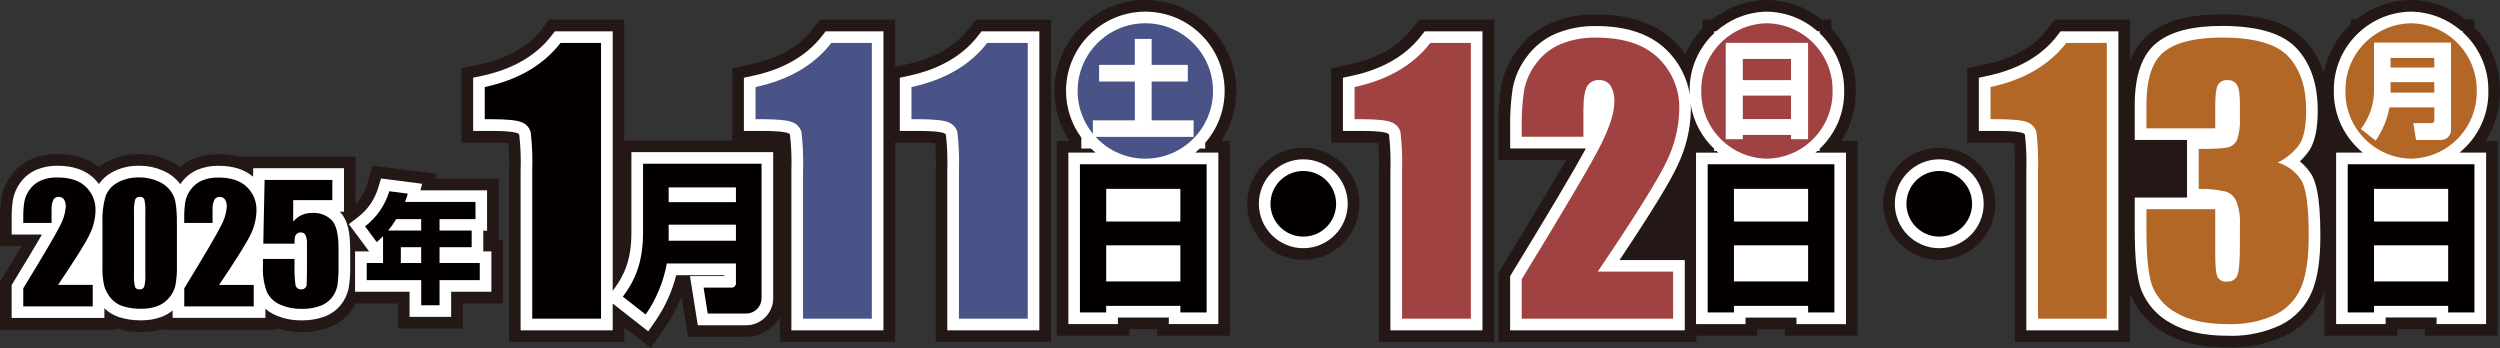
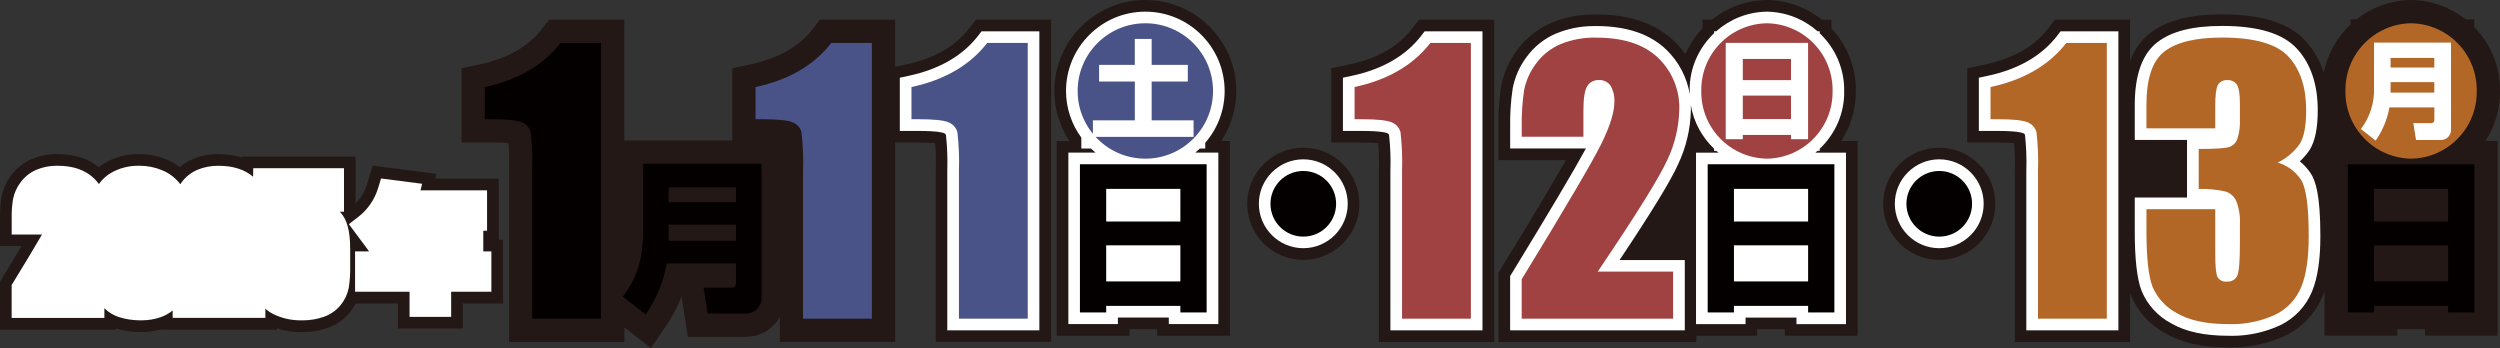
<svg xmlns="http://www.w3.org/2000/svg" id="_レイヤー_2" width="214.95mm" height="29.93mm" viewBox="0 0 609.32 84.84">
  <rect x="0" y="0" width="609.32" height="84.84" fill="#333333" stroke="none" />
  <defs>
    <style>.cls-1{fill:#495388;}.cls-2{fill:#231815;}.cls-3{fill:#b36727;}.cls-4{fill:#9f4241;}.cls-5{fill:#fff;}.cls-6{fill:#040000;}</style>
  </defs>
  <g id="_レイヤー_1-2">
    <path class="cls-2" d="M609.32,22.17c.07-6.05-2.34-11.57-6.28-15.58,0-1.17,0-1.88,0-1.88h-2.1c-3.64-2.88-8.22-4.63-13.21-4.71h-.18c-4.99.08-9.56,1.83-13.21,4.71h-1.42v1.22c-3.3,3.09-5.65,7.19-6.55,11.79-.96-2.94-2.42-5.52-4.4-7.69-4.01-4.4-10.7-6.54-20.46-6.54-7.75,0-13.45,1.49-17.44,4.56-2.17,1.67-3.82,3.96-4.92,6.85V4.8h-18.32s-1.7,2.2-1.7,2.2c-3.39,4.38-8.36,7.21-15.18,8.68l-4.48.96v18.09h7.33c2.02,0,3.31.08,4.11.16.17,2.18.22,4.37.15,6.55v41.89s28.1,0,28.1,0v-11.89c.03.09.06.19.09.28l.08.19c1.65,4,4.65,7.31,8.46,9.35,3.91,2.27,8.88,3.38,15.16,3.39.36.01.71.02,1.07.02,4.43,0,8.89-.98,12.92-2.84l.11-.05c4.11-2,7.33-5.44,9.06-9.66.15-.37.29-.77.43-1.16v10.85h17.74v-1.6h6.74v1.6h17.74v-47.46h-2.99c2.29-3.51,3.6-7.7,3.55-12.19Z" />
    <path class="cls-2" d="M452.32,22.17c.07-5.89-2.21-11.27-5.96-15.25v-2.13h-2.31C440.38,1.86,435.77.08,430.73,0h-.18c-5.03.08-9.64,1.86-13.31,4.78h-2.31v2.13c-1.72,1.83-3.14,3.96-4.15,6.3-.8-1.12-1.69-2.17-2.7-3.14-4.48-4.34-10.88-6.54-19-6.55-.21,0-.41,0-.62,0-3.58,0-7.06.69-10.37,2.05l-.09.04c-3.29,1.43-6.13,3.71-8.24,6.61-1.92,2.56-3.25,5.56-3.87,8.7l-.04.25c-.48,3.23-.7,6.52-.64,9.79v8.07h16.46c-3.31,5.77-8.53,14.51-15.63,26.11l-.83,1.36v16.85h48.24v-1.52h14.82v-1.6h6.74v1.6h17.74v-47.46h-3.99c2.29-3.51,3.6-7.7,3.55-12.19Z" />
    <path class="cls-2" d="M279.15,0c-12.22,0-22.17,9.95-22.17,22.17,0,4.5,1.35,8.69,3.67,12.19h-3.11v47.46h17.74v-1.6h6.74v1.6h17.74v-47.46h-2.11c2.31-3.5,3.67-7.69,3.67-12.19,0-12.22-9.95-22.17-22.17-22.17Z" />
    <path class="cls-2" d="M344.14,7c-3.39,4.38-8.36,7.22-15.18,8.68l-4.48.96v18.09h7.33c2.02,0,3.31.08,4.11.16.17,2.18.22,4.37.15,6.55v.1s0,41.79,0,41.79h28.11V4.8h-18.32s-1.7,2.2-1.7,2.2Z" />
    <path class="cls-2" d="M236.13,7c-3.39,4.37-8.36,7.21-15.18,8.68l-2.79.6V4.8h-18.32s-1.7,2.2-1.7,2.2c-3.39,4.37-8.36,7.21-15.18,8.68l-4.48.96v17.59h-26.32V4.8h-18.32s-1.7,2.2-1.7,2.2c-3.39,4.37-8.36,7.21-15.18,8.68l-4.48.96v18.09h7.33c2.02,0,3.31.08,4.11.16.17,2.18.22,4.37.15,6.55v.1s0,41.79,0,41.79h28.11v-3.55l6.44,5.05,3.42-4.95c1.66-2.39,3.01-4.93,4.07-7.6l1.55,9.8h14.22c3.49,0,6.57-1.94,8.19-4.8v6.04h28.11v-48.6h5.64c2.02,0,3.31.08,4.11.16.17,2.18.22,4.37.15,6.55v.1s0,41.79,0,41.79h28.11V4.8h-18.32s-1.7,2.2-1.7,2.2Z" />
    <path class="cls-2" d="M121.54,43.55h-15.46l.28-1.18-15.53-2-1.39,4.59c-.54,1.78-1.49,3.37-2.78,4.67v-11.47h-27.73s0,.23,0,.23c-1.69-.54-3.57-.81-5.63-.82-.11,0-.21,0-.32,0-2.04,0-4.04.4-5.93,1.17l-.09.04c-1.15.5-2.2,1.16-3.14,1.97-.98-.77-2.07-1.41-3.23-1.88-2.07-.87-4.26-1.31-6.51-1.31,0,0-.38,0-.5,0-2.69,0-5.36.69-7.67,1.96-.65.35-1.26.76-1.82,1.21-2.56-2.09-5.93-3.16-10.03-3.17-.11,0-.21,0-.32,0-2.04,0-4.04.4-6.02,1.21-2,.87-3.74,2.26-5.03,4.02-1.15,1.54-1.95,3.34-2.32,5.22l-.04.25c-.25,1.64-.36,3.32-.33,4.98v6.74h5.26c-1.16,1.94-2.61,4.34-4.43,7.31L0,68.67v11.67h28.27v-.29c1.89.58,3.84.88,5.82.88.14,0,.54,0,.54,0,1.56,0,3.09-.21,4.62-.65v.07h28.27v-.34c1.85.62,3.78.94,5.76.94,0,0,.42,0,.54,0,2.06,0,4.09-.34,6.04-1.02,2.11-.73,3.97-2.03,5.41-3.79.54-.67,1-1.41,1.39-2.18h10.33v6.12h15.81v-6.12h9.8v-15.51h-1.04v-14.88Z" />
    <path class="cls-2" d="M317.65,36c-7.54,0-13.67,6.13-13.67,13.67s6.13,13.67,13.67,13.67,13.67-6.13,13.67-13.67-6.13-13.67-13.67-13.67Z" />
    <path class="cls-2" d="M472.65,36c-7.54,0-13.67,6.13-13.67,13.67s6.13,13.67,13.67,13.67,13.67-6.13,13.67-13.67-6.13-13.67-13.67-13.67Z" />
-     <path class="cls-5" d="M606.48,22.21c.09-5.69-2.35-10.83-6.27-14.39v-.28h-.3c-3.29-2.86-7.58-4.63-12.3-4.71-10.52.17-18.95,8.86-18.79,19.29-.09,6.06,2.68,11.5,7.04,15.07h-6.48v41.79h12.07v-1.6h12.41v1.6h12.07v-41.79h-6.47c4.36-3.56,7.12-8.98,7.03-14.98Z" />
    <path class="cls-5" d="M442.96,36.77h.56v-.52c3.73-3.54,6.05-8.54,5.96-14.03.08-5.54-2.22-10.55-5.96-14.1v-.5h-.53c-3.3-2.91-7.62-4.71-12.38-4.78-4.73.07-9.03,1.88-12.32,4.78h-.51v.47c-3.73,3.54-6.05,8.54-5.96,14.03,0,.3.02.6.03.9-.68-4.13-2.67-7.98-5.72-10.91-3.95-3.82-9.7-5.76-17.02-5.76,0,0-.42,0-.63,0-3.2,0-6.33.62-9.33,1.86-2.84,1.23-5.29,3.21-7.07,5.67-1.68,2.22-2.85,4.84-3.38,7.58l-.02.12c-.46,3.09-.67,6.25-.61,9.32v5.28h18.46c-2.89,5.34-8.95,15.54-18.05,30.43l-.42.68v13.22h42.57v-17.12h-15.91c7.8-11.67,12.47-19.32,14.24-23.26,2-4.21,3.06-8.7,3.16-13.33.01-.42-.01-.83-.03-1.24.69,4.17,2.74,7.89,5.69,10.69v.53h.56c.17.15.34.29.51.43h-5.48v41.79h12.07v-1.6h12.41v1.6h12.07v-41.79h-7.47c.17-.14.34-.28.51-.43Z" />
    <path class="cls-5" d="M85.34,60.52c0-4.21-.75-6.99-2.37-8.76,0,0-.13-.14-.15-.16h1.02v-10.6h-22.12s-.04,2.06-.04,2.06c-2.07-1.76-4.9-2.65-8.36-2.65,0,0-.33,0-.33,0-1.67,0-3.3.32-4.89.98-1.56.67-2.9,1.76-3.86,3.08-.11.14-.21.29-.31.43-.09-.12-.17-.24-.26-.36l-.07-.08c-1.1-1.31-2.52-2.34-4.05-2.95-1.73-.74-3.57-1.11-5.46-1.11,0,0-.39,0-.5,0-2.21,0-4.41.56-6.32,1.62-1.27.69-2.35,1.66-3.16,2.83-.36-.49-.76-.95-1.2-1.38-2.11-2.04-5.1-3.07-8.83-3.07,0,0-.33,0-.33,0-1.67,0-3.3.32-4.89.98-1.56.67-2.9,1.76-3.86,3.08-.91,1.2-1.54,2.62-1.83,4.11l-.02.12c-.23,1.5-.33,3.04-.3,4.51v3.96h7.38c-1.52,2.64-3.85,6.53-6.97,11.62l-.42.68v8.03h22.6v-2.36c1,.98,2.22,1.73,3.6,2.17,1.64.51,3.34.77,5.05.77.14,0,.54,0,.54,0,1.56,0,3.09-.26,4.59-.78,1.05-.37,2.02-.93,2.86-1.62v1.81h22.6v-2.24c.72.64,1.55,1.17,2.45,1.55,1.95.86,4.02,1.29,6.15,1.29h.54c1.74,0,3.46-.29,5.1-.86,1.61-.56,3.04-1.56,4.14-2.9.94-1.17,1.61-2.57,1.91-4.04l.03-.14c.28-1.76.39-3.55.35-5.25v-4.4Z" />
-     <path class="cls-5" d="M200.37,8.74c-3.77,4.86-9.43,8.12-16.82,9.72l-2.24.48v12.97h4.49c5,0,6.15.47,6.26.53l.14.06c.16.07.28.19.35.35.32,2.88.43,5.81.33,8.8v38.86h22.44V7.64h-14.1s-.85,1.1-.85,1.1Z" />
    <path class="cls-5" d="M346.37,8.74c-3.77,4.86-9.43,8.13-16.82,9.72l-2.24.48v12.97h4.49c5,0,6.15.47,6.26.53l.14.06c.16.07.28.19.35.35.32,2.88.43,5.81.33,8.8v38.86h22.44V7.64h-14.1s-.85,1.1-.85,1.1Z" />
    <path class="cls-5" d="M501.37,8.74c-3.77,4.86-9.43,8.13-16.83,9.72l-2.24.48v12.97h4.49c5,0,6.15.47,6.26.53l.14.06c.16.07.28.19.35.35.32,2.88.43,5.81.33,8.8v38.86h22.44V7.64h-14.1s-.85,1.1-.85,1.1Z" />
    <path class="cls-5" d="M238.37,8.74c-3.77,4.86-9.43,8.12-16.82,9.72l-2.24.48v12.97h4.49c5,0,6.15.47,6.26.53l.14.06c.16.07.28.19.35.35.32,2.88.43,5.81.33,8.8v38.86h22.44V7.64h-14.1s-.85,1.1-.85,1.1Z" />
    <path class="cls-5" d="M560.53,39.33c.87-.81,1.65-1.71,2.33-2.69l.09-.14c1.31-2.15,1.95-5.3,1.95-9.63,0-6.26-1.69-11.29-5.01-14.94-3.44-3.78-9.45-5.61-18.37-5.61-7.1,0-12.24,1.3-15.71,3.97-3.65,2.81-5.51,7.94-5.51,15.26v8.56h12.74v14.04h-12.74v8.15c0,6.79.53,11.52,1.61,14.45l.04.1c1.4,3.41,3.96,6.23,7.22,7.95,3.44,2.01,8.1,3.03,13.84,3.03.34.01.68.02,1.02.02,4.02,0,8.08-.89,11.78-2.61,3.48-1.7,6.21-4.61,7.69-8.19,1.37-3.32,2.04-7.74,2.04-13.51,0-10.3-1.24-13.56-2.34-15.28-.74-1.11-1.63-2.09-2.65-2.93Z" />
-     <path class="cls-5" d="M153.89,37.08v19.63c0,6.66-1.74,10.38-4.36,13.91l-.2.28V7.64h-14.1s-.85,1.1-.85,1.1c-3.77,4.86-9.43,8.12-16.82,9.72l-2.24.48v12.97h4.49c5,0,6.15.47,6.26.53l.14.06c.16.07.28.19.35.35.32,2.88.43,5.81.33,8.8v38.86h22.44v-6.54l8.66,6.79,1.71-2.47c2.38-3.44,4.09-7.2,5.11-11.22h11.72v.21h-8.36l1.9,11.99h11.8c3.57,0,6.53-2.91,6.58-6.48,0-.09,0-35.71,0-35.71h-34.55Z" />
    <path class="cls-5" d="M117.78,56.23h.93v-9.84h-16.22l.39-1.6-10.01-1.29-.7,2.3c-.86,2.85-2.57,5.32-4.93,7.13l-2.21,1.7,4.93,6.64h-3.42v9.84h13.28v6.12h10.14v-6.12h9.8v-9.84h-1.97v-5.03Z" />
    <path class="cls-5" d="M293.75,36.19v-1.39c2.94-3.39,4.73-7.8,4.73-12.63,0-10.66-8.67-19.33-19.33-19.33s-19.33,8.67-19.33,19.33c0,4.25,1.39,8.17,3.73,11.37v2.66h2.34c.37.35.74.68,1.13,1h-6.63v41.79h12.07v-1.6h12.41v1.6h12.07v-41.79h-5.63c.39-.32.76-.66,1.13-1h1.34Z" />
    <path class="cls-5" d="M317.65,38.83c-5.97,0-10.83,4.86-10.83,10.83s4.86,10.83,10.83,10.83,10.83-4.86,10.83-10.83-4.86-10.83-10.83-10.83Z" />
    <path class="cls-5" d="M472.65,38.83c-5.97,0-10.83,4.86-10.83,10.83s4.86,10.83,10.83,10.83,10.83-4.86,10.83-10.83-4.86-10.83-10.83-10.83Z" />
    <path id="_パス_27091" class="cls-3" d="M587.65,5.67c8.97.14,16.14,7.53,16,16.5.14,8.97-7.03,16.36-16,16.5-8.97-.14-16.14-7.53-16-16.5-.14-8.97,7.03-16.36,16-16.5Z" />
    <path id="_パス_27092" class="cls-4" d="M430.65,5.67c8.97.14,16.14,7.53,16,16.5.14,8.97-7.03,16.36-16,16.5-8.97-.14-16.14-7.53-16-16.5-.14-8.97,7.03-16.36,16-16.5Z" />
    <path id="_パス_27093" class="cls-1" d="M279.15,5.67c9.11,0,16.5,7.39,16.5,16.5s-7.39,16.5-16.5,16.5-16.5-7.39-16.5-16.5,7.39-16.5,16.5-16.5Z" />
-     <path id="_パス_27094" class="cls-6" d="M22.6,69.41v5.26H5.67v-4.4c5.01-8.2,7.99-13.27,8.94-15.22.79-1.4,1.27-2.96,1.42-4.56.05-.65-.1-1.31-.43-1.88-.3-.42-.79-.65-1.3-.62-.53-.03-1.03.24-1.3.69-.36.86-.51,1.79-.43,2.72v2.93h-6.9v-1.12c-.03-1.37.06-2.73.27-4.09.21-1.07.66-2.07,1.31-2.94.69-.96,1.63-1.72,2.72-2.19,1.27-.53,2.64-.78,4.02-.74,3.06,0,5.37.76,6.94,2.28,1.56,1.5,2.42,3.59,2.35,5.76-.04,1.94-.49,3.85-1.32,5.6-.88,1.97-3.48,6.14-7.8,12.53h8.44ZM43.12,54.27v10.28c.05,1.71-.08,3.42-.38,5.1-.28,1.11-.82,2.14-1.58,2.99-.77.91-1.77,1.6-2.9,2-1.22.42-2.5.63-3.79.61-1.55.04-3.1-.17-4.59-.64-1.14-.37-2.15-1.06-2.91-1.99-.69-.84-1.21-1.8-1.54-2.84-.37-1.56-.52-3.15-.46-4.75v-10.76c-.09-2.15.16-4.29.73-6.36.52-1.45,1.56-2.66,2.91-3.39,1.62-.89,3.44-1.33,5.28-1.28,1.56-.03,3.1.28,4.53.89,1.16.46,2.19,1.2,2.99,2.16.66.85,1.12,1.83,1.34,2.88.28,1.68.4,3.39.35,5.1ZM35.42,51.68c.06-1.03-.02-2.07-.24-3.08-.19-.43-.65-.69-1.11-.62-.48-.05-.94.21-1.13.66-.25.99-.34,2.02-.28,3.04v15.05c-.07,1.09.01,2.18.26,3.24.22.4.66.62,1.11.55.48.06.93-.21,1.12-.65.24-.95.33-1.93.27-2.91v-15.28ZM61.84,69.41v5.26h-16.93v-4.4c5.01-8.2,7.99-13.28,8.94-15.22.79-1.4,1.27-2.96,1.42-4.56.05-.65-.1-1.31-.43-1.87-.3-.42-.79-.65-1.3-.62-.53-.03-1.03.24-1.3.69-.36.86-.51,1.79-.43,2.72v2.93h-6.91v-1.12c-.03-1.37.06-2.73.27-4.08.21-1.07.66-2.07,1.31-2.94.69-.96,1.63-1.72,2.72-2.19,1.27-.53,2.64-.78,4.02-.74,3.06,0,5.37.76,6.94,2.28,1.56,1.5,2.42,3.59,2.35,5.76-.04,1.94-.49,3.85-1.32,5.6-.88,1.97-3.48,6.14-7.8,12.53h8.44ZM81,43.84v4.93h-9.54v5.24c1.13-1.38,2.83-2.16,4.61-2.11,1.78-.13,3.54.52,4.81,1.78,1.09,1.19,1.63,3.47,1.63,6.85v4.4c.04,1.61-.06,3.22-.31,4.81-.22,1.04-.68,2.01-1.35,2.84-.75.92-1.74,1.61-2.87,2-1.44.5-2.96.74-4.49.7-1.8.03-3.58-.32-5.23-1.05-1.42-.6-2.56-1.7-3.22-3.09-.75-2.03-1.07-4.2-.95-6.36v-1.68h7.69v1.92c-.03,1.42.04,2.84.21,4.25.04.74.67,1.3,1.41,1.26.02,0,.03,0,.05,0,.35.01.68-.12.92-.36.22-.21.35-.48.38-.78.02-.28.04-1.49.07-3.64v-6.11c.06-.8-.06-1.61-.36-2.36-.25-.42-.71-.67-1.2-.63-.33-.01-.65.1-.9.32-.22.18-.38.43-.47.7-.09.57-.13,1.15-.1,1.72h-7.62l.32-15.54h16.51Z" />
    <path id="_パス_27095" class="cls-6" d="M146.49,10.47v67.19h-16.77v-36.03c.11-3.13-.02-6.27-.37-9.38-.27-1.08-1.03-1.96-2.05-2.39-1.12-.54-3.62-.81-7.49-.81h-1.66v-7.84c8.11-1.74,14.26-5.33,18.47-10.75h9.88Z" />
    <path id="_パス_27096" class="cls-1" d="M212.49,10.47v67.19h-16.77v-36.03c.11-3.13-.02-6.27-.37-9.38-.27-1.08-1.03-1.96-2.05-2.39-1.12-.54-3.62-.81-7.49-.81h-1.66v-7.84c8.11-1.74,14.26-5.33,18.47-10.75h9.88Z" />
    <path id="_パス_27097" class="cls-4" d="M358.49,10.47v67.19h-16.77v-36.03c.11-3.13-.02-6.27-.37-9.38-.27-1.08-1.03-1.96-2.05-2.39-1.12-.54-3.62-.81-7.49-.81h-1.66v-7.84c8.11-1.74,14.26-5.33,18.47-10.75h9.88Z" />
    <path id="_パス_27098" class="cls-3" d="M513.49,10.47v67.19h-16.77v-36.03c.11-3.13-.02-6.27-.37-9.38-.27-1.08-1.03-1.96-2.05-2.39-1.12-.54-3.62-.81-7.49-.81h-1.66v-7.84c8.11-1.74,14.26-5.33,18.47-10.75h9.88Z" />
    <path id="_パス_27099" class="cls-1" d="M250.49,10.47v67.19h-16.77v-36.03c.11-3.13-.02-6.27-.37-9.38-.27-1.08-1.03-1.96-2.05-2.39-1.12-.54-3.62-.81-7.49-.81h-1.66v-7.84c8.11-1.74,14.26-5.33,18.47-10.75h9.88Z" />
    <path id="_パス_27100" class="cls-4" d="M407.78,66.21v11.45h-36.9v-9.59c10.93-17.88,17.42-28.94,19.49-33.18s3.09-7.56,3.09-9.94c.1-1.43-.23-2.85-.93-4.09-.65-.91-1.73-1.42-2.84-1.35-1.15-.06-2.24.51-2.84,1.49-.62,1-.93,2.97-.93,5.94v6.39h-15.03v-2.45c-.06-2.98.14-5.95.58-8.9.46-2.33,1.43-4.52,2.86-6.42,1.51-2.1,3.56-3.74,5.94-4.77,2.77-1.14,5.76-1.7,8.76-1.62,6.67,0,11.71,1.65,15.13,4.96,3.4,3.27,5.27,7.83,5.13,12.56-.09,4.22-1.07,8.38-2.88,12.2-1.92,4.29-7.59,13.39-17,27.31h18.39Z" />
    <path id="_パス_27101" class="cls-3" d="M555.14,39.61c2.33.7,4.34,2.19,5.69,4.21,1.25,1.95,1.87,6.52,1.87,13.72,0,5.34-.61,9.48-1.83,12.43-1.21,2.94-3.45,5.33-6.31,6.72-3.6,1.66-7.54,2.45-11.5,2.3-5.31,0-9.48-.89-12.51-2.68-2.7-1.42-4.81-3.74-5.97-6.55-.95-2.59-1.43-7.08-1.43-13.47v-5.31h16.77v10.92c0,2.91.17,4.75.52,5.54.44.84,1.36,1.32,2.3,1.18,1.09.12,2.14-.48,2.57-1.49.42-1,.62-3.6.62-7.8v-4.65c.11-1.92-.19-3.85-.87-5.65-.49-1.11-1.42-1.96-2.57-2.34-2.16-.49-4.38-.71-6.6-.64v-9.75c3.98,0,6.45-.15,7.39-.46.95-.31,1.7-1.05,2.03-1.99.49-1.55.7-3.19.62-4.81v-3.74c0-2.35-.24-3.9-.73-4.65-.5-.75-1.36-1.18-2.26-1.12-.96-.11-1.89.35-2.38,1.18-.43.79-.64,2.47-.64,5.04v5.52h-16.77v-5.73c0-6.42,1.47-10.76,4.4-13.01,2.93-2.25,7.6-3.38,13.99-3.38,8,0,13.42,1.56,16.27,4.69,2.85,3.13,4.27,7.47,4.27,13.03,0,3.76-.51,6.48-1.54,8.16-1.37,1.97-3.23,3.55-5.4,4.58Z" />
    <path id="_パス_27102" class="cls-6" d="M179.37,68.91c.07.59-.35,1.12-.93,1.19-.06,0-.12,0-.19,0h-6.76l1,6.32h9.32c2.07.03,3.77-1.62,3.8-3.69,0-.06,0-.13,0-.19v-32.64h-28.88v16.8c0,7.76-2.28,12.04-4.92,15.6l5.56,4.36c2.58-3.73,4.34-7.97,5.16-12.44h16.84v4.68ZM162.97,45.67h16.4v3.6h-16.4v-3.6ZM162.97,54.75h16.4v3.92h-16.4v-3.92Z" />
-     <path id="_パス_27103" class="cls-6" d="M93.35,64.1h-3.97v4.18h13.28v6.12h4.47v-6.12h9.8v-4.18h-9.8v-3.86h7.83v-4.06h-7.83v-2.78h8.76v-4.18h-17.17c.28-.66.5-1.34.67-2.03l-4.5-.58c-1.03,3.4-3.1,6.39-5.91,8.56l2.84,3.83c.54-.45,1.06-.93,1.54-1.45v6.55ZM94.59,56.18c.74-.87,1.4-1.8,1.97-2.78h6.09v2.78h-8.06ZM102.65,60.24v3.86h-4.96v-3.86h4.96Z" />
    <path id="_パス_27104" class="cls-6" d="M263.21,76.15h6.4v-1.6h18.08v1.6h6.4v-36.12h-30.88v36.12ZM287.69,53.99h-18.08v-7.96h18.08v7.96ZM287.69,68.59h-18.08v-8.8h18.08v8.8Z" />
    <path id="_パス_27105" class="cls-5" d="M276.59,15.81h-8.71v4.06h8.71v9.46h-10.22v4.03h24.54v-4.03h-10.22v-9.46h8.81v-4.06h-8.81v-6.32h-4.11v6.32Z" />
    <path id="_パス_27106" class="cls-5" d="M420.61,33.93h4.16v-1.04h11.75v1.04h4.16V10.45h-20.07v23.48ZM436.52,19.53h-11.75v-5.17h11.75v5.17ZM436.52,29.02h-11.75v-5.72h11.75v5.72Z" />
    <path id="_パス_27107" class="cls-5" d="M593.31,29.23c.04.38-.23.73-.61.78-.04,0-.08,0-.11,0h-4.39l.65,4.11h6.06c1.34.02,2.45-1.05,2.47-2.4,0-.04,0-.08,0-.12V10.38h-18.77v10.92c.16,3.65-.97,7.24-3.2,10.14l3.61,2.83c1.68-2.43,2.82-5.18,3.35-8.09h10.95v3.04ZM582.65,14.12h10.66v2.34h-10.66v-2.34ZM582.65,20.02h10.66v2.55h-10.66v-2.55Z" />
    <path id="_パス_27108" class="cls-6" d="M416.21,76.15h6.4v-1.6h18.08v1.6h6.4v-36.12h-30.88v36.12ZM440.69,53.99h-18.08v-7.96h18.08v7.96ZM440.69,68.59h-18.08v-8.8h18.08v8.8Z" />
    <path id="_パス_27109" class="cls-6" d="M572.21,76.15h6.4v-1.6h18.08v1.6h6.4v-36.12h-30.88v36.12ZM596.69,53.99h-18.08v-7.96h18.08v7.96ZM596.69,68.59h-18.08v-8.8h18.08v8.8Z" />
    <path id="_パス_27110" class="cls-6" d="M317.65,41.67c4.42,0,8,3.58,8,8s-3.58,8-8,8-8-3.58-8-8,3.58-8,8-8Z" />
    <path id="_パス_27111" class="cls-6" d="M472.65,41.67c4.42,0,8,3.58,8,8s-3.58,8-8,8-8-3.58-8-8,3.58-8,8-8Z" />
  </g>
</svg>